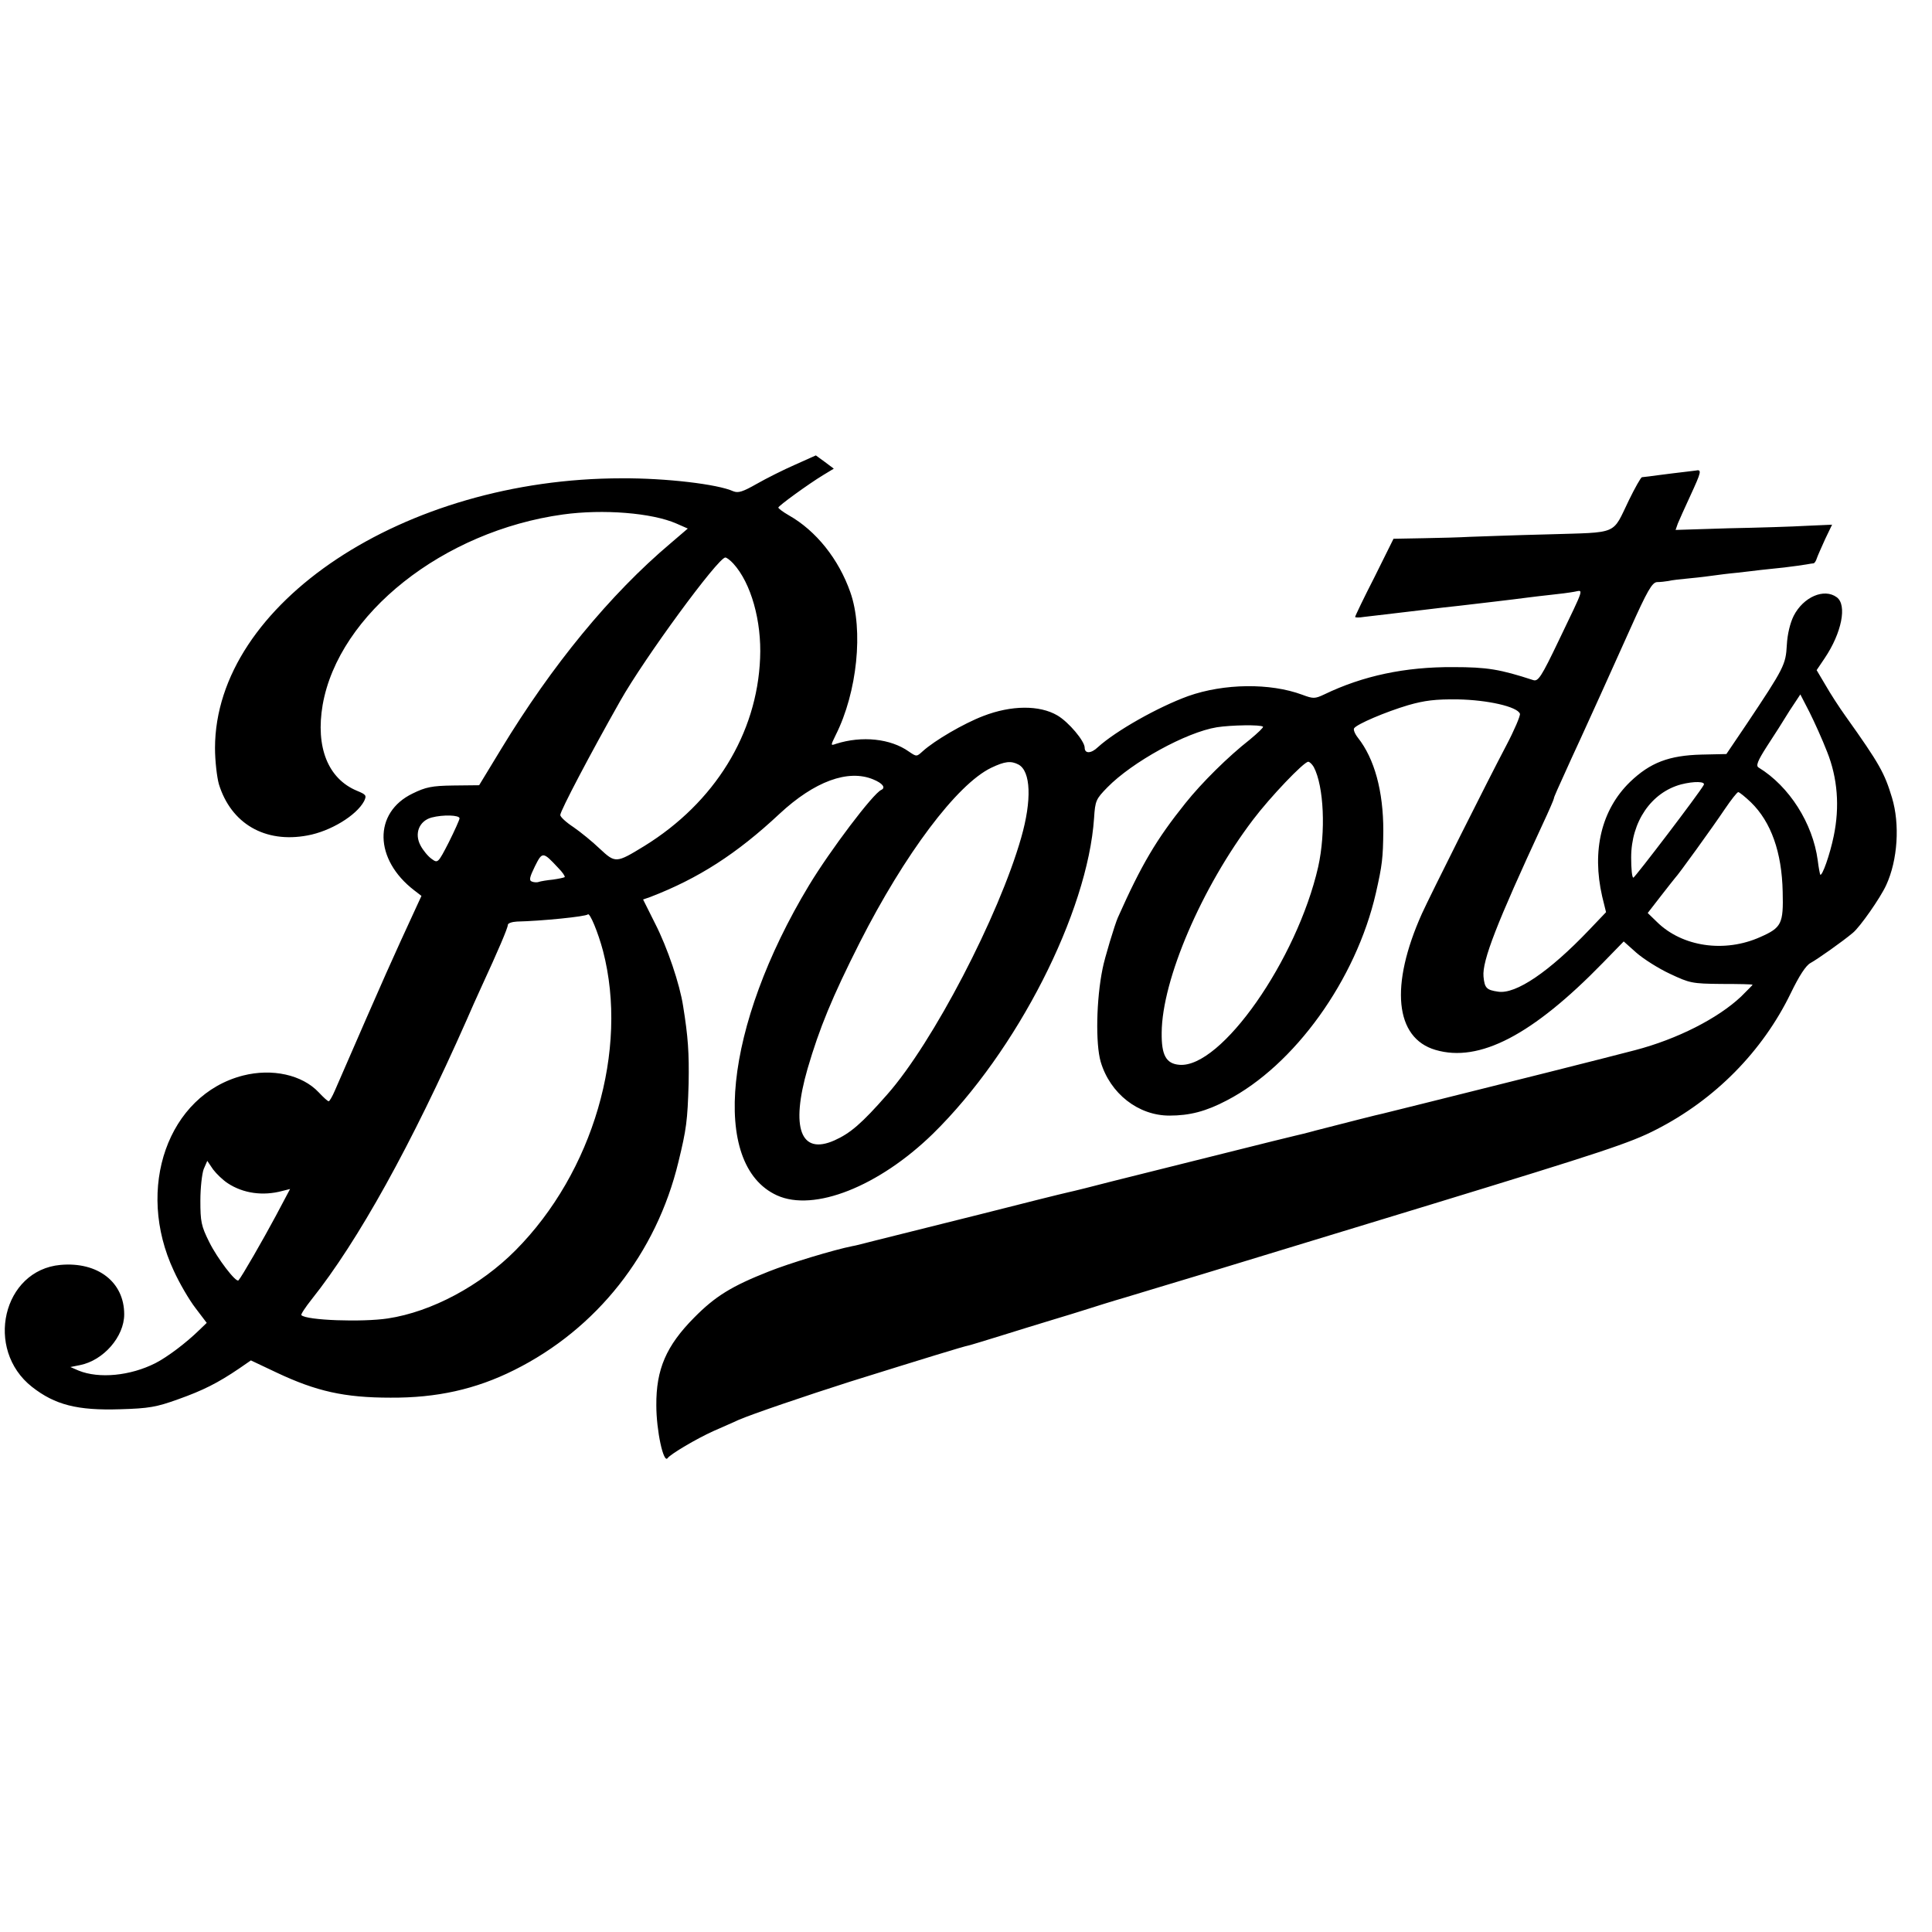
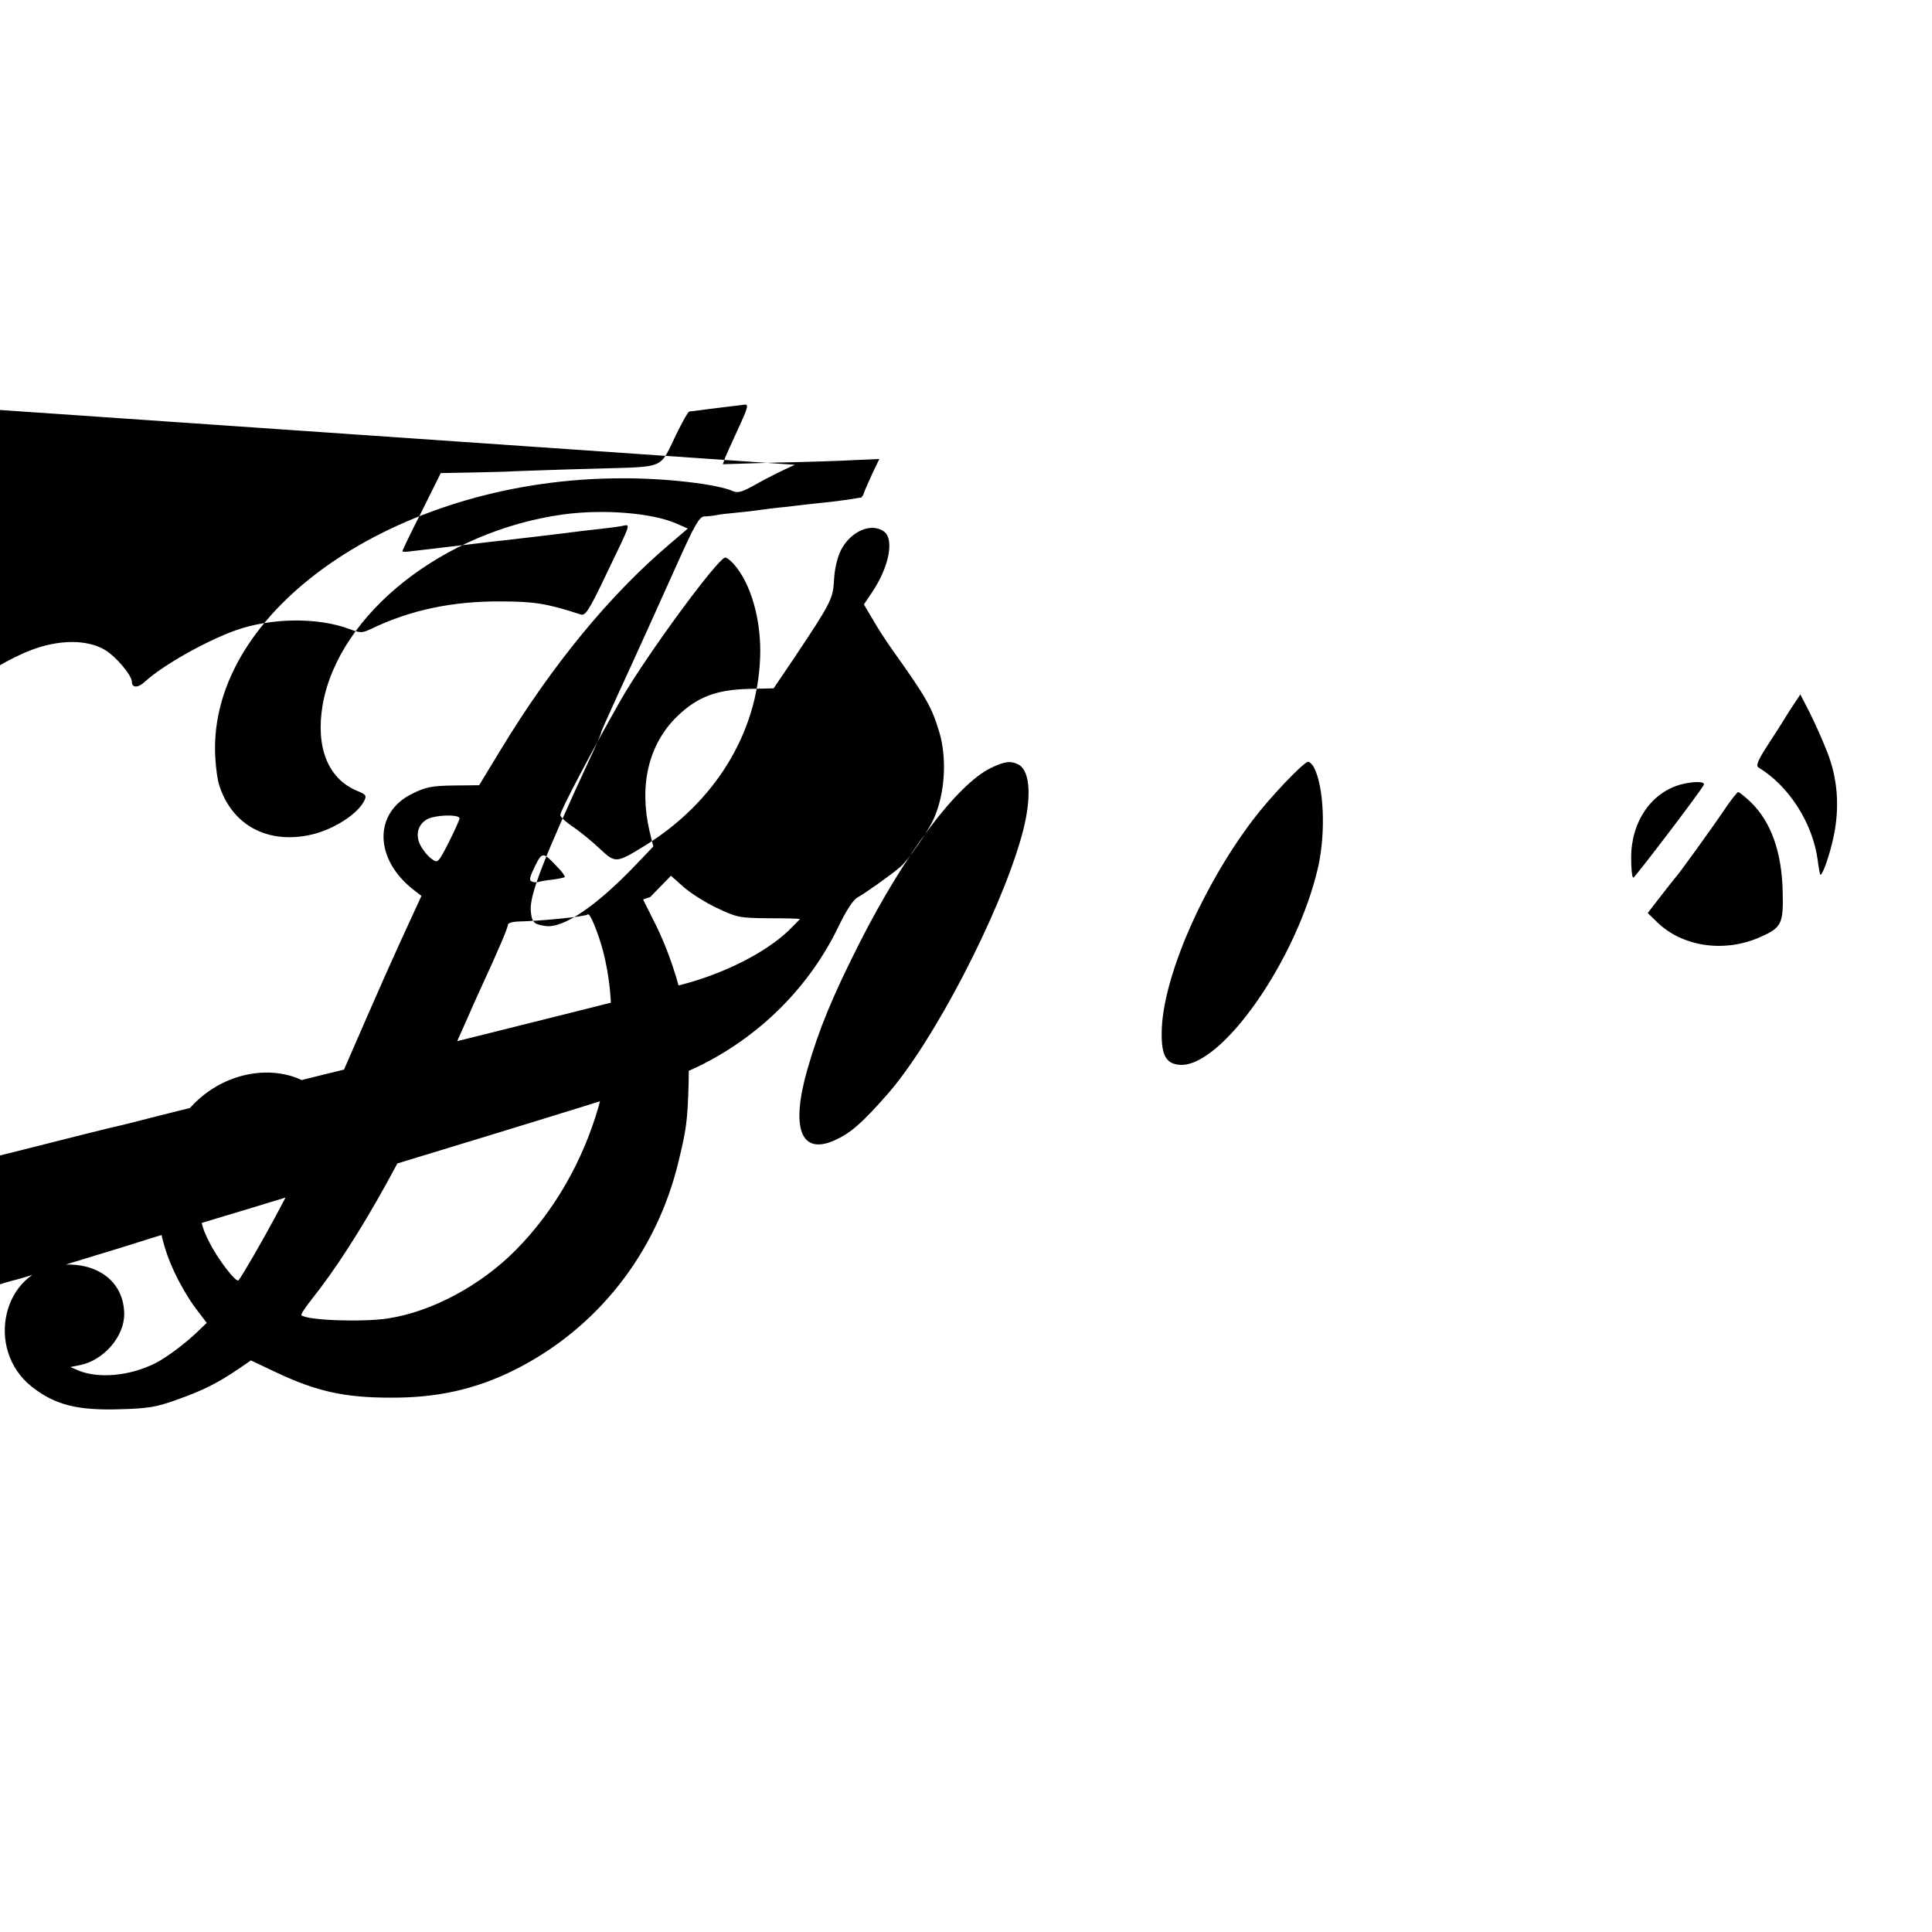
<svg xmlns="http://www.w3.org/2000/svg" version="1.0" width="700pt" height="700pt" viewBox="0 0 700 700" preserveAspectRatio="xMidYMid meet">
  <g transform="translate(0,700) scale(0.1,-0.1)" fill="#000000" stroke="none">
-     <path d="M2880 5316 c-41 -18 -103 -49 -138 -69 -51 -29 -67 -34 -85 -27 -57 26 -246 48 -404 47 -789 0 -1473 -454 -1474 -977 0 -47 7 -106 14 -131 44 -143 167 -215 321 -186 83 15 177 72 205 124 10 21 8 24 -26 38 -105 44 -150 158 -124 311 58 330 437 630 871 690 145 20 322 6 411 -33 l41 -18 -63 -54 c-218 -184 -429 -441 -614 -746 l-79 -130 -93 -1 c-79 -1 -101 -6 -148 -29 -143 -69 -140 -239 6 -351 l26 -20 -18 -39 c-93 -202 -103 -223 -296 -667 -9 -21 -19 -38 -22 -38 -4 0 -19 14 -36 32 -60 64 -169 88 -275 61 -271 -70 -391 -408 -250 -708 20 -44 55 -104 78 -134 l41 -54 -27 -26 c-48 -47 -116 -98 -159 -120 -91 -46 -204 -57 -278 -27 l-30 13 35 7 c85 17 160 103 160 184 0 117 -96 191 -231 179 -209 -19 -276 -306 -103 -442 83 -65 164 -86 319 -81 105 3 132 8 210 36 90 32 144 59 222 112 l42 29 93 -44 c144 -68 246 -91 413 -91 167 -1 308 30 448 100 299 149 515 422 595 754 29 119 33 149 37 285 2 110 -2 169 -20 280 -12 79 -57 212 -101 298 l-44 88 26 9 c174 67 313 156 469 302 126 117 248 162 339 124 34 -14 46 -30 29 -38 -29 -12 -186 -220 -262 -346 -307 -509 -359 -1012 -116 -1123 134 -61 369 32 565 223 304 298 561 802 584 1144 4 63 7 69 48 111 90 92 286 200 397 218 51 8 159 10 167 2 3 -2 -19 -23 -48 -47 -78 -61 -174 -156 -233 -230 -105 -131 -159 -222 -245 -415 -11 -25 -48 -147 -55 -184 -23 -111 -26 -273 -7 -338 34 -115 136 -195 249 -195 73 0 132 15 208 55 245 127 468 437 540 751 23 101 26 127 27 226 0 144 -32 261 -92 337 -11 14 -17 29 -14 34 9 15 115 60 196 84 59 17 99 22 180 21 107 -2 215 -26 225 -52 2 -7 -20 -59 -50 -116 -65 -123 -276 -544 -305 -608 -117 -261 -98 -451 49 -494 159 -47 352 54 607 316 l75 77 46 -41 c25 -22 80 -57 121 -76 72 -34 80 -36 187 -37 62 0 113 -1 113 -3 0 -1 -19 -20 -42 -43 -84 -79 -231 -154 -384 -194 -71 -19 -576 -146 -594 -150 -8 -2 -80 -20 -160 -40 -80 -20 -152 -38 -161 -40 -16 -3 -125 -31 -242 -61 -32 -9 -66 -17 -75 -19 -9 -2 -127 -31 -262 -65 -135 -34 -252 -63 -260 -65 -8 -2 -71 -18 -140 -35 -69 -18 -141 -36 -160 -40 -19 -4 -163 -40 -320 -80 -157 -39 -292 -73 -300 -75 -8 -2 -44 -11 -80 -20 -36 -9 -73 -19 -82 -20 -66 -13 -228 -62 -303 -92 -134 -53 -193 -89 -270 -167 -101 -102 -138 -187 -137 -318 0 -91 26 -212 41 -191 11 15 104 70 166 98 33 15 74 32 90 40 48 21 248 89 405 139 269 84 412 128 429 131 9 2 61 18 116 35 55 17 138 43 185 57 47 14 105 32 130 40 25 8 88 28 140 43 52 16 176 53 275 83 196 60 223 68 830 253 618 189 722 223 815 271 214 109 386 284 488 494 31 64 55 101 72 110 24 13 115 77 153 109 26 21 100 127 121 173 42 91 50 221 21 317 -27 89 -44 121 -168 295 -23 32 -56 83 -73 113 l-32 54 29 43 c62 92 82 193 44 221 -46 34 -121 1 -156 -67 -13 -26 -23 -67 -25 -106 -4 -71 -9 -82 -146 -287 l-73 -108 -90 -2 c-118 -3 -186 -29 -259 -99 -104 -101 -139 -249 -101 -415 l14 -57 -62 -65 c-144 -151 -265 -233 -329 -223 -42 6 -49 13 -53 55 -5 57 48 193 214 551 23 49 41 91 41 94 0 5 11 29 65 148 18 39 43 93 55 120 13 28 35 77 50 110 15 33 62 138 105 233 64 143 81 172 99 173 11 0 30 2 41 4 11 3 47 7 80 10 33 3 71 8 85 10 14 2 52 7 85 10 33 4 71 8 85 10 14 1 52 6 85 9 33 4 69 9 80 11 11 2 23 4 26 4 4 1 9 9 12 19 3 9 17 40 30 69 l25 52 -91 -4 c-51 -3 -178 -7 -284 -9 l-192 -6 8 23 c5 12 25 57 45 100 41 89 43 97 19 92 -10 -1 -47 -6 -83 -10 -36 -5 -74 -9 -85 -11 -11 -1 -23 -3 -26 -3 -4 -1 -25 -38 -47 -83 -62 -128 -34 -116 -292 -124 -124 -3 -252 -8 -285 -9 -33 -2 -109 -4 -168 -5 l-108 -2 -69 -139 c-39 -76 -70 -141 -70 -144 0 -3 15 -3 33 0 17 2 52 6 77 9 25 3 86 10 135 16 50 6 108 13 130 15 42 5 199 23 250 30 17 2 55 7 85 10 30 3 68 8 84 11 34 6 39 22 -55 -174 -65 -136 -76 -152 -94 -146 -120 39 -166 47 -290 47 -173 1 -326 -31 -467 -99 -34 -16 -40 -16 -80 -1 -116 43 -283 41 -413 -5 -110 -40 -262 -126 -327 -185 -25 -24 -48 -24 -48 -2 0 24 -58 93 -99 117 -65 38 -167 37 -268 -2 -71 -27 -177 -89 -220 -128 -22 -20 -22 -20 -50 -1 -66 47 -170 58 -264 28 -20 -7 -20 -7 -1 32 78 155 101 381 53 517 -42 120 -124 223 -223 279 -21 12 -38 25 -38 28 0 6 110 86 163 118 l38 23 -32 24 c-18 13 -33 24 -33 24 -1 0 -35 -16 -76 -34z m-223 -358 c64 -70 103 -208 97 -343 -11 -274 -165 -523 -419 -680 -103 -63 -105 -63 -162 -10 -26 25 -69 60 -95 78 -26 17 -48 37 -48 44 0 15 110 224 217 413 88 156 355 520 381 520 5 0 18 -10 29 -22z m3963 -682 c38 -95 46 -199 24 -305 -14 -68 -42 -147 -49 -140 -1 2 -6 26 -9 52 -18 134 -103 268 -214 336 -11 6 -4 24 30 77 25 38 62 96 82 129 l39 59 33 -64 c18 -36 47 -100 64 -144z m-2930 -46 c45 -24 49 -129 10 -265 -81 -284 -320 -743 -485 -930 -93 -106 -134 -141 -192 -167 -122 -54 -159 45 -97 260 43 147 89 259 189 457 163 321 352 573 476 633 50 24 72 26 99 12z m1070 -9 c37 -70 44 -236 16 -362 -77 -337 -352 -730 -503 -717 -48 4 -65 35 -64 116 1 192 145 527 331 772 62 82 184 210 200 210 5 0 14 -9 20 -19z m1413 -65 c-17 -31 -249 -335 -255 -336 -5 0 -8 33 -8 73 0 130 73 236 181 265 47 12 89 11 82 -2z m171 -63 c73 -71 112 -181 115 -324 3 -116 -4 -130 -81 -164 -129 -58 -283 -36 -375 55 l-33 32 48 62 c26 33 49 63 52 66 9 8 134 181 179 248 23 34 45 62 49 62 4 0 25 -17 46 -37z m-4679 -58 c0 -5 -18 -45 -39 -87 -39 -76 -40 -76 -62 -60 -13 9 -31 31 -40 48 -24 44 -5 90 40 102 42 11 101 9 101 -3z m357 -179 c16 -16 26 -31 24 -34 -3 -2 -22 -6 -43 -9 -21 -2 -44 -6 -50 -8 -7 -3 -19 -2 -26 1 -11 4 -8 16 11 55 27 54 29 54 84 -5z m163 -302 c93 -358 -36 -801 -317 -1084 -127 -128 -304 -223 -463 -247 -93 -14 -295 -7 -313 12 -3 2 14 28 37 57 169 212 362 561 562 1013 12 28 36 82 54 121 60 130 95 212 95 223 0 6 15 11 33 12 89 2 249 18 257 26 7 7 37 -65 55 -133z m-1360 -841 c56 -37 128 -47 198 -28 l28 7 -52 -98 c-45 -84 -123 -220 -135 -233 -9 -9 -77 80 -106 139 -29 58 -32 74 -32 150 0 47 6 98 12 114 l13 30 21 -31 c12 -16 36 -39 53 -50z" />
+     <path d="M2880 5316 c-41 -18 -103 -49 -138 -69 -51 -29 -67 -34 -85 -27 -57 26 -246 48 -404 47 -789 0 -1473 -454 -1474 -977 0 -47 7 -106 14 -131 44 -143 167 -215 321 -186 83 15 177 72 205 124 10 21 8 24 -26 38 -105 44 -150 158 -124 311 58 330 437 630 871 690 145 20 322 6 411 -33 l41 -18 -63 -54 c-218 -184 -429 -441 -614 -746 l-79 -130 -93 -1 c-79 -1 -101 -6 -148 -29 -143 -69 -140 -239 6 -351 l26 -20 -18 -39 c-93 -202 -103 -223 -296 -667 -9 -21 -19 -38 -22 -38 -4 0 -19 14 -36 32 -60 64 -169 88 -275 61 -271 -70 -391 -408 -250 -708 20 -44 55 -104 78 -134 l41 -54 -27 -26 c-48 -47 -116 -98 -159 -120 -91 -46 -204 -57 -278 -27 l-30 13 35 7 c85 17 160 103 160 184 0 117 -96 191 -231 179 -209 -19 -276 -306 -103 -442 83 -65 164 -86 319 -81 105 3 132 8 210 36 90 32 144 59 222 112 l42 29 93 -44 c144 -68 246 -91 413 -91 167 -1 308 30 448 100 299 149 515 422 595 754 29 119 33 149 37 285 2 110 -2 169 -20 280 -12 79 -57 212 -101 298 l-44 88 26 9 l75 77 46 -41 c25 -22 80 -57 121 -76 72 -34 80 -36 187 -37 62 0 113 -1 113 -3 0 -1 -19 -20 -42 -43 -84 -79 -231 -154 -384 -194 -71 -19 -576 -146 -594 -150 -8 -2 -80 -20 -160 -40 -80 -20 -152 -38 -161 -40 -16 -3 -125 -31 -242 -61 -32 -9 -66 -17 -75 -19 -9 -2 -127 -31 -262 -65 -135 -34 -252 -63 -260 -65 -8 -2 -71 -18 -140 -35 -69 -18 -141 -36 -160 -40 -19 -4 -163 -40 -320 -80 -157 -39 -292 -73 -300 -75 -8 -2 -44 -11 -80 -20 -36 -9 -73 -19 -82 -20 -66 -13 -228 -62 -303 -92 -134 -53 -193 -89 -270 -167 -101 -102 -138 -187 -137 -318 0 -91 26 -212 41 -191 11 15 104 70 166 98 33 15 74 32 90 40 48 21 248 89 405 139 269 84 412 128 429 131 9 2 61 18 116 35 55 17 138 43 185 57 47 14 105 32 130 40 25 8 88 28 140 43 52 16 176 53 275 83 196 60 223 68 830 253 618 189 722 223 815 271 214 109 386 284 488 494 31 64 55 101 72 110 24 13 115 77 153 109 26 21 100 127 121 173 42 91 50 221 21 317 -27 89 -44 121 -168 295 -23 32 -56 83 -73 113 l-32 54 29 43 c62 92 82 193 44 221 -46 34 -121 1 -156 -67 -13 -26 -23 -67 -25 -106 -4 -71 -9 -82 -146 -287 l-73 -108 -90 -2 c-118 -3 -186 -29 -259 -99 -104 -101 -139 -249 -101 -415 l14 -57 -62 -65 c-144 -151 -265 -233 -329 -223 -42 6 -49 13 -53 55 -5 57 48 193 214 551 23 49 41 91 41 94 0 5 11 29 65 148 18 39 43 93 55 120 13 28 35 77 50 110 15 33 62 138 105 233 64 143 81 172 99 173 11 0 30 2 41 4 11 3 47 7 80 10 33 3 71 8 85 10 14 2 52 7 85 10 33 4 71 8 85 10 14 1 52 6 85 9 33 4 69 9 80 11 11 2 23 4 26 4 4 1 9 9 12 19 3 9 17 40 30 69 l25 52 -91 -4 c-51 -3 -178 -7 -284 -9 l-192 -6 8 23 c5 12 25 57 45 100 41 89 43 97 19 92 -10 -1 -47 -6 -83 -10 -36 -5 -74 -9 -85 -11 -11 -1 -23 -3 -26 -3 -4 -1 -25 -38 -47 -83 -62 -128 -34 -116 -292 -124 -124 -3 -252 -8 -285 -9 -33 -2 -109 -4 -168 -5 l-108 -2 -69 -139 c-39 -76 -70 -141 -70 -144 0 -3 15 -3 33 0 17 2 52 6 77 9 25 3 86 10 135 16 50 6 108 13 130 15 42 5 199 23 250 30 17 2 55 7 85 10 30 3 68 8 84 11 34 6 39 22 -55 -174 -65 -136 -76 -152 -94 -146 -120 39 -166 47 -290 47 -173 1 -326 -31 -467 -99 -34 -16 -40 -16 -80 -1 -116 43 -283 41 -413 -5 -110 -40 -262 -126 -327 -185 -25 -24 -48 -24 -48 -2 0 24 -58 93 -99 117 -65 38 -167 37 -268 -2 -71 -27 -177 -89 -220 -128 -22 -20 -22 -20 -50 -1 -66 47 -170 58 -264 28 -20 -7 -20 -7 -1 32 78 155 101 381 53 517 -42 120 -124 223 -223 279 -21 12 -38 25 -38 28 0 6 110 86 163 118 l38 23 -32 24 c-18 13 -33 24 -33 24 -1 0 -35 -16 -76 -34z m-223 -358 c64 -70 103 -208 97 -343 -11 -274 -165 -523 -419 -680 -103 -63 -105 -63 -162 -10 -26 25 -69 60 -95 78 -26 17 -48 37 -48 44 0 15 110 224 217 413 88 156 355 520 381 520 5 0 18 -10 29 -22z m3963 -682 c38 -95 46 -199 24 -305 -14 -68 -42 -147 -49 -140 -1 2 -6 26 -9 52 -18 134 -103 268 -214 336 -11 6 -4 24 30 77 25 38 62 96 82 129 l39 59 33 -64 c18 -36 47 -100 64 -144z m-2930 -46 c45 -24 49 -129 10 -265 -81 -284 -320 -743 -485 -930 -93 -106 -134 -141 -192 -167 -122 -54 -159 45 -97 260 43 147 89 259 189 457 163 321 352 573 476 633 50 24 72 26 99 12z m1070 -9 c37 -70 44 -236 16 -362 -77 -337 -352 -730 -503 -717 -48 4 -65 35 -64 116 1 192 145 527 331 772 62 82 184 210 200 210 5 0 14 -9 20 -19z m1413 -65 c-17 -31 -249 -335 -255 -336 -5 0 -8 33 -8 73 0 130 73 236 181 265 47 12 89 11 82 -2z m171 -63 c73 -71 112 -181 115 -324 3 -116 -4 -130 -81 -164 -129 -58 -283 -36 -375 55 l-33 32 48 62 c26 33 49 63 52 66 9 8 134 181 179 248 23 34 45 62 49 62 4 0 25 -17 46 -37z m-4679 -58 c0 -5 -18 -45 -39 -87 -39 -76 -40 -76 -62 -60 -13 9 -31 31 -40 48 -24 44 -5 90 40 102 42 11 101 9 101 -3z m357 -179 c16 -16 26 -31 24 -34 -3 -2 -22 -6 -43 -9 -21 -2 -44 -6 -50 -8 -7 -3 -19 -2 -26 1 -11 4 -8 16 11 55 27 54 29 54 84 -5z m163 -302 c93 -358 -36 -801 -317 -1084 -127 -128 -304 -223 -463 -247 -93 -14 -295 -7 -313 12 -3 2 14 28 37 57 169 212 362 561 562 1013 12 28 36 82 54 121 60 130 95 212 95 223 0 6 15 11 33 12 89 2 249 18 257 26 7 7 37 -65 55 -133z m-1360 -841 c56 -37 128 -47 198 -28 l28 7 -52 -98 c-45 -84 -123 -220 -135 -233 -9 -9 -77 80 -106 139 -29 58 -32 74 -32 150 0 47 6 98 12 114 l13 30 21 -31 c12 -16 36 -39 53 -50z" />
  </g>
</svg>